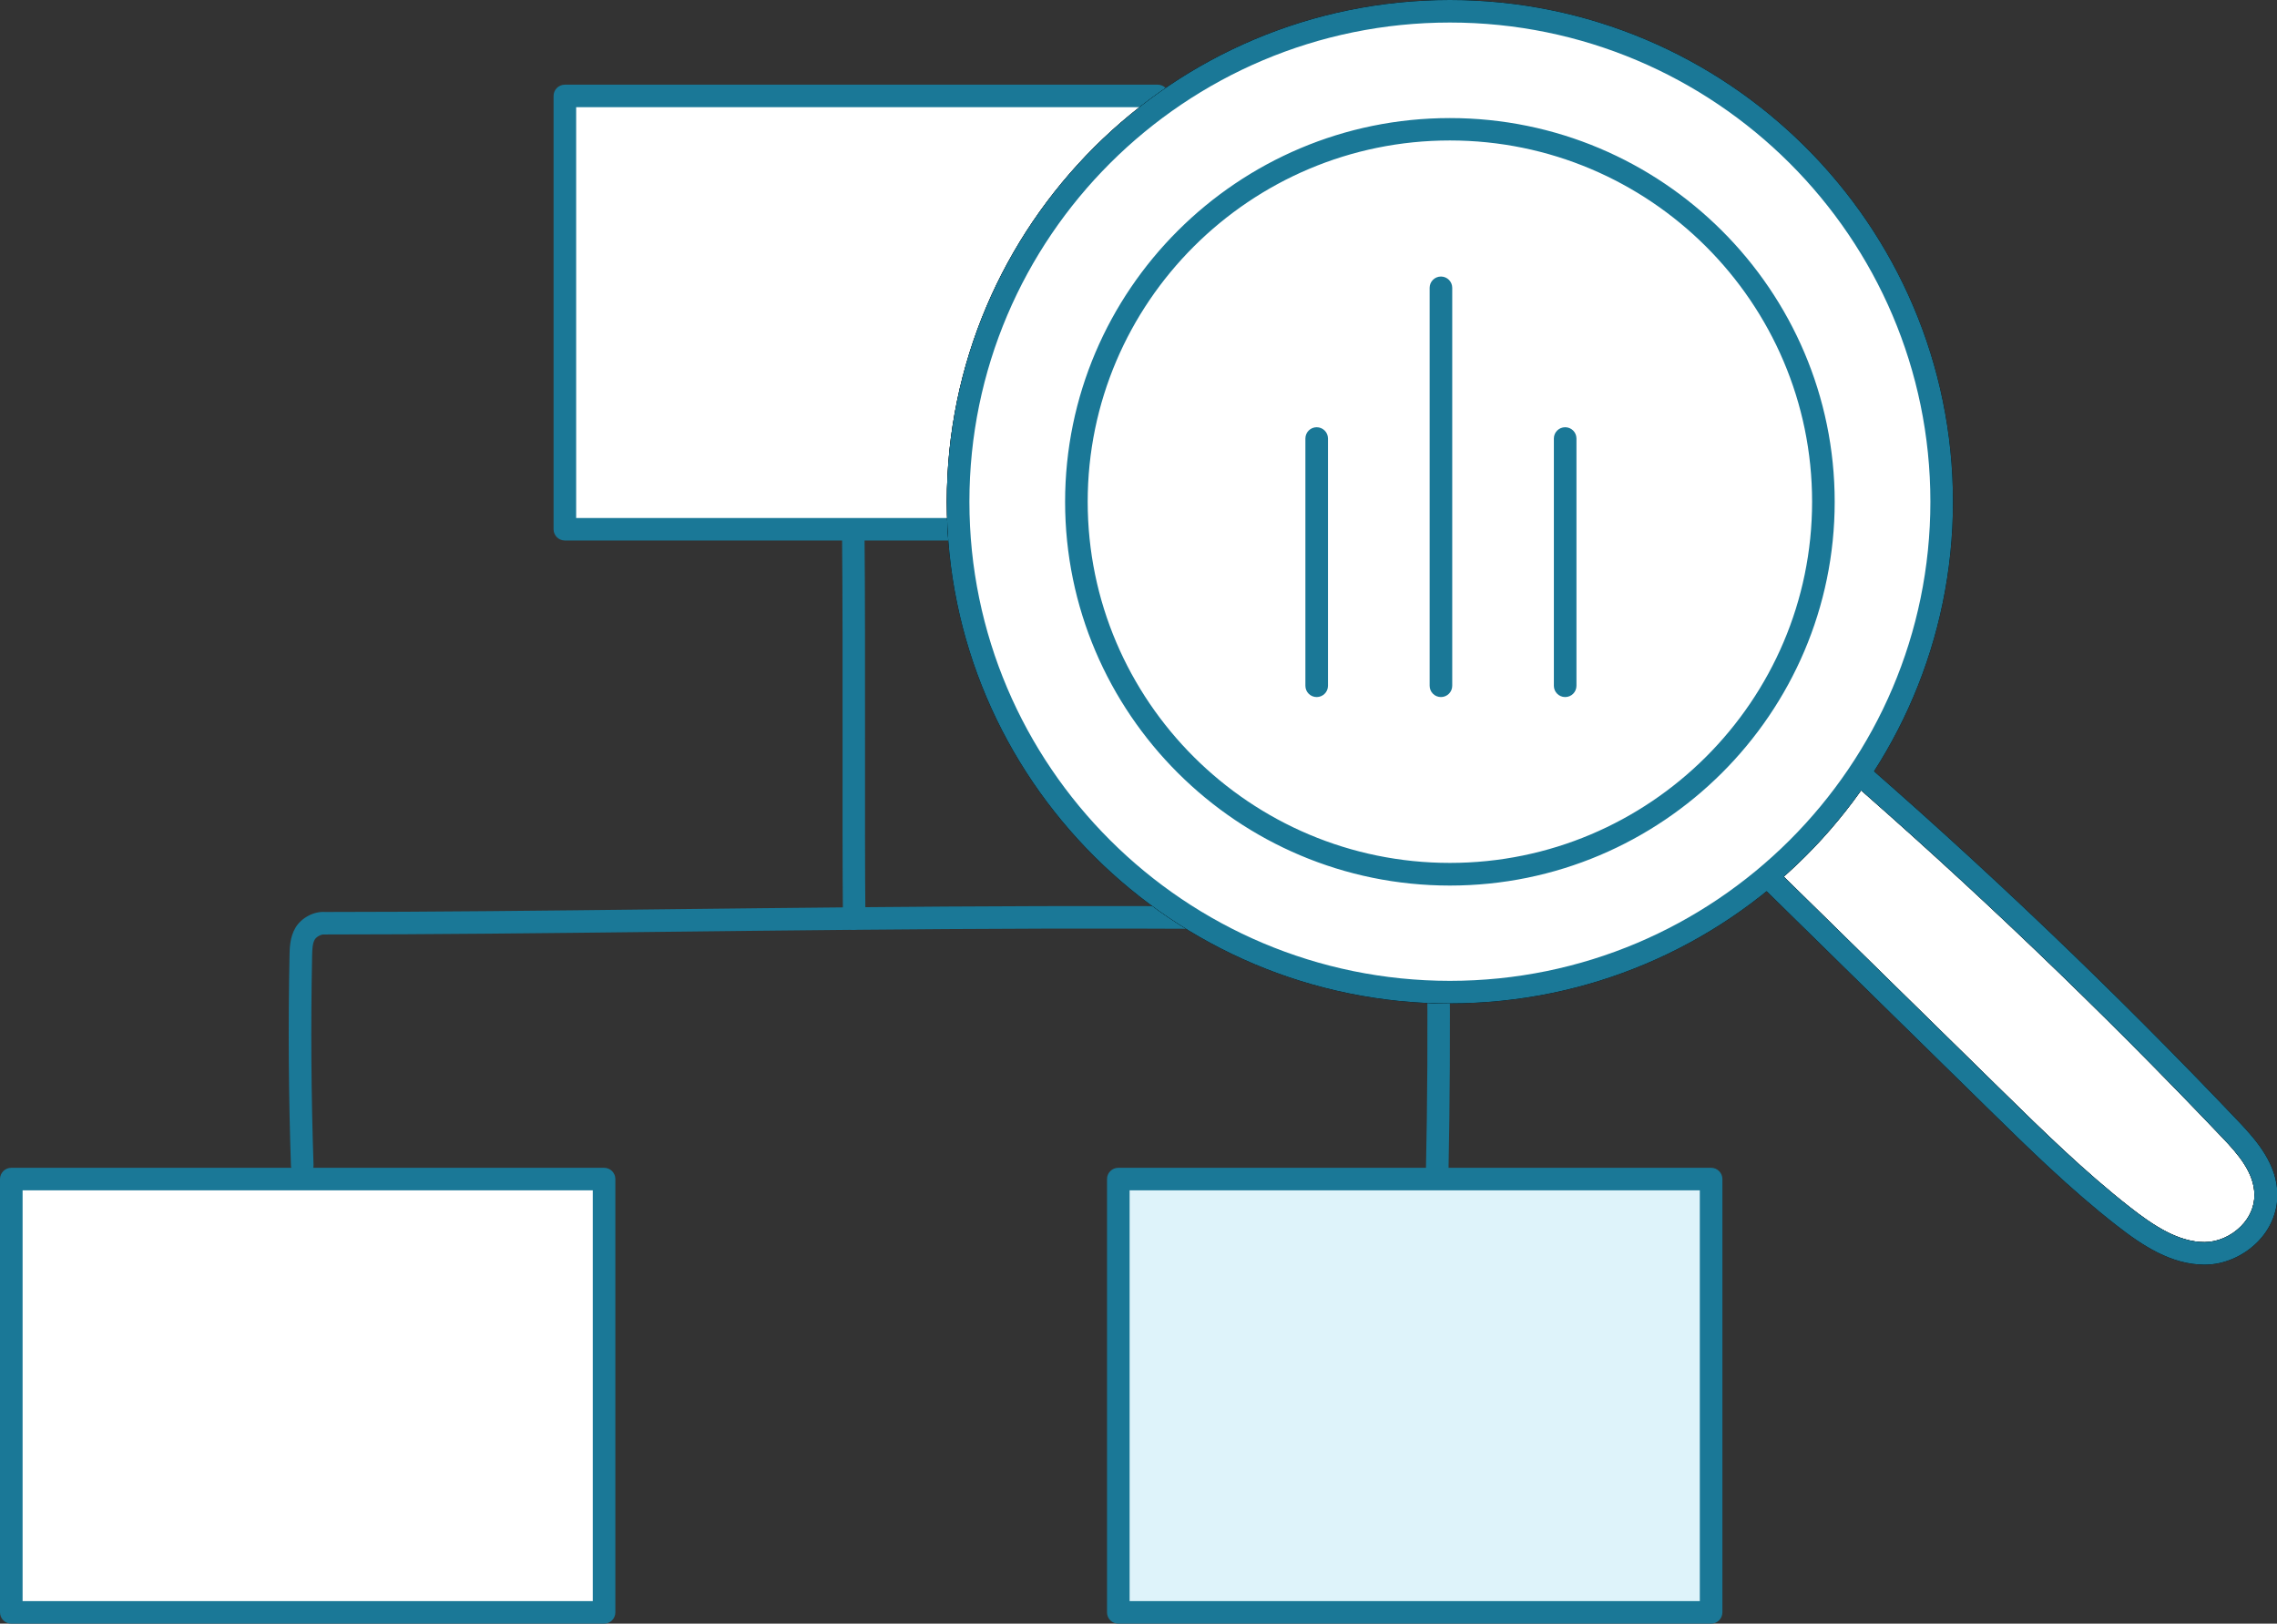
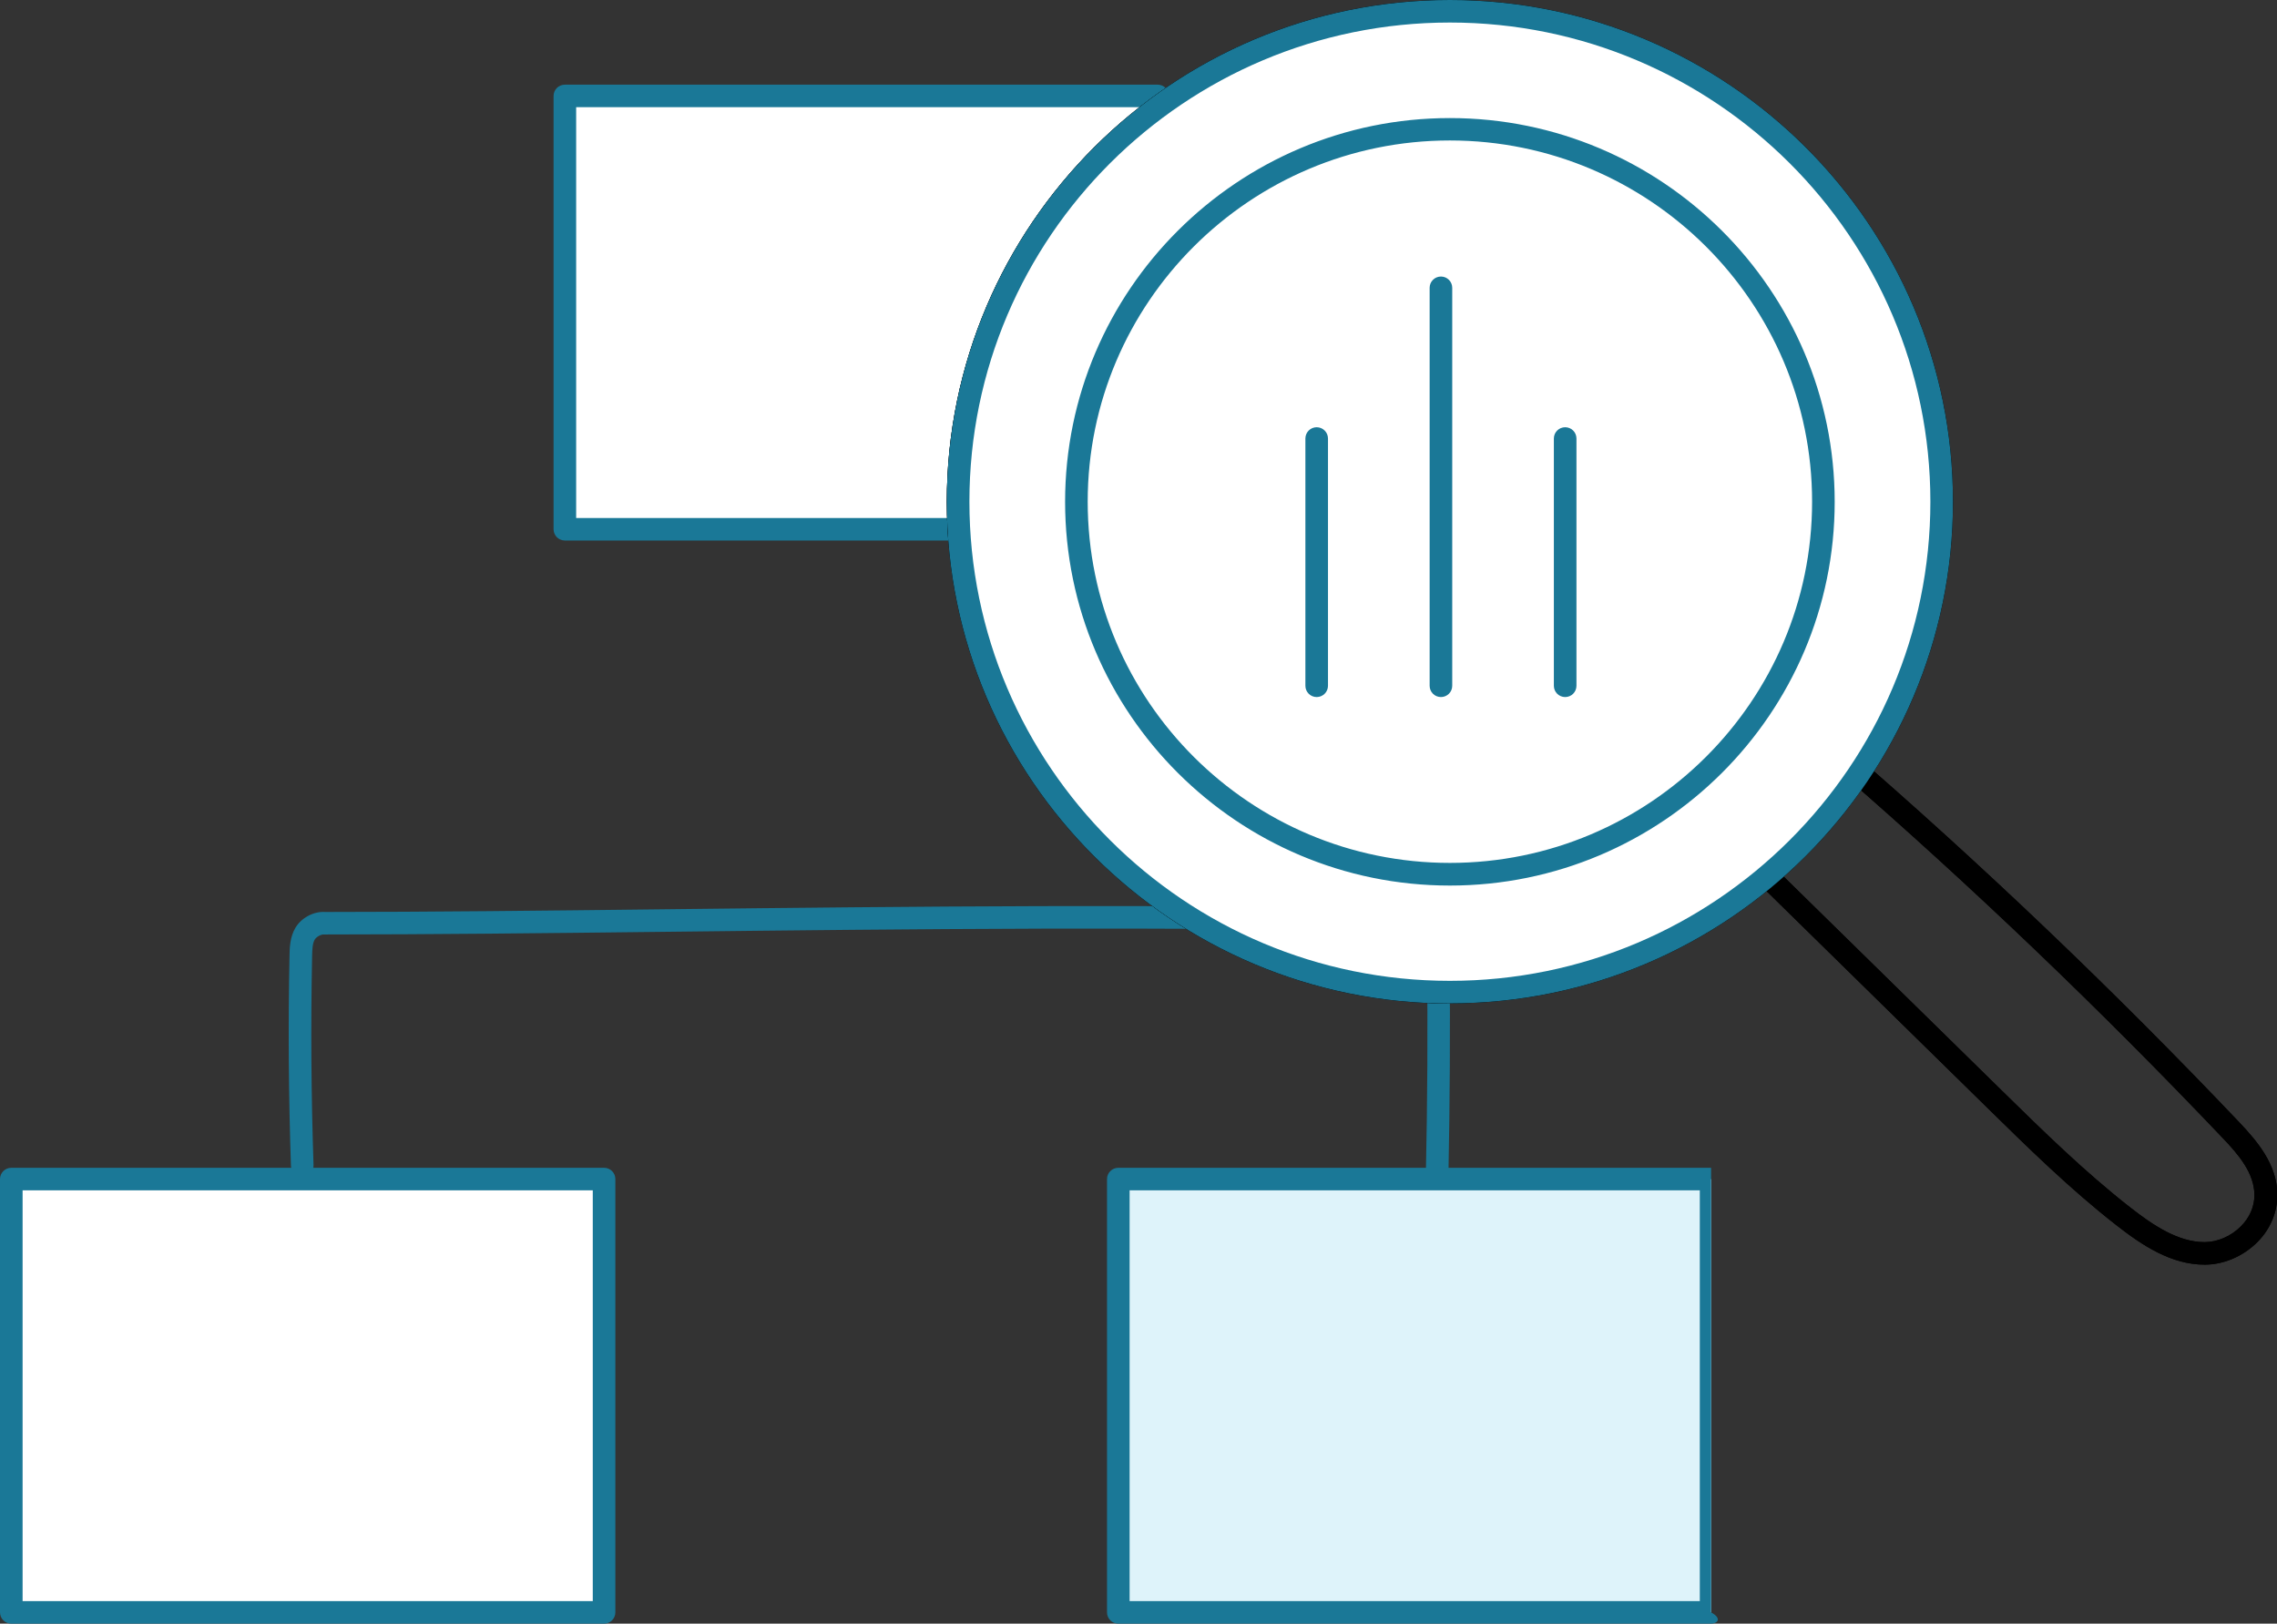
<svg xmlns="http://www.w3.org/2000/svg" width="115" height="82" viewBox="0 0 115 82" fill="none">
  <rect x="0" y="0" width="115" height="82" fill="#333333" stroke="none" />
  <path d="M86.419 59.553H56.48V81.438H86.419V59.553Z" fill="#DEF3FA" />
-   <path d="M86.419 82H56.481C56.166 82 55.91 81.745 55.91 81.431V59.547C55.91 59.233 56.166 58.978 56.481 58.978H86.419C86.734 58.978 86.99 59.233 86.99 59.547V81.431C86.99 81.745 86.734 82 86.419 82ZM57.051 80.862H85.849V60.115H57.051V80.862Z" fill="#1A7897" />
+   <path d="M86.419 82H56.481C56.166 82 55.91 81.745 55.91 81.431V59.547C55.91 59.233 56.166 58.978 56.481 58.978H86.419V81.431C86.99 81.745 86.734 82 86.419 82ZM57.051 80.862H85.849V60.115H57.051V80.862Z" fill="#1A7897" />
  <path d="M58.467 4.845H28.528V26.73H58.467V4.845Z" fill="white" />
  <path d="M58.467 27.298H28.529C28.214 27.298 27.958 27.043 27.958 26.73V4.845C27.958 4.531 28.214 4.276 28.529 4.276H58.467C58.782 4.276 59.037 4.531 59.037 4.845V26.73C59.037 27.043 58.782 27.298 58.467 27.298ZM29.099 26.161H57.896V5.414H29.099V26.161Z" fill="#1A7897" />
  <path d="M30.509 59.553H0.57V81.438H30.509V59.553Z" fill="white" />
  <path d="M30.509 82H0.57C0.256 82 0 81.745 0 81.431V59.547C0 59.233 0.256 58.978 0.57 58.978H30.509C30.824 58.978 31.079 59.233 31.079 59.547V81.431C31.079 81.745 30.824 82 30.509 82ZM1.141 80.862H29.938V60.115H1.141V80.862Z" fill="#1A7897" />
-   <path d="M43.144 46.96C42.829 46.96 42.58 46.711 42.573 46.398C42.547 43.815 42.554 40.644 42.554 37.283C42.554 33.726 42.56 30.045 42.527 26.86C42.527 26.547 42.776 26.291 43.091 26.285C43.406 26.285 43.655 26.533 43.662 26.847C43.694 30.032 43.688 33.719 43.688 37.276C43.688 40.631 43.681 43.802 43.708 46.378C43.708 46.692 43.458 46.947 43.144 46.953V46.96Z" fill="#1A7897" />
  <path d="M72.584 59.828H72.571C72.256 59.821 72.007 59.56 72.014 59.246C72.093 55.643 72.112 51.995 72.073 48.392C72.073 48.045 72.066 47.686 71.948 47.411C71.824 47.117 71.797 47.078 71.535 47.071C59.398 46.77 45.773 46.921 33.748 47.058C27.506 47.13 21.612 47.195 16.399 47.195C16.386 47.195 16.373 47.195 16.36 47.195C16.229 47.182 15.992 47.3 15.901 47.444C15.783 47.64 15.77 47.934 15.763 48.287C15.691 51.785 15.717 55.336 15.835 58.84C15.848 59.154 15.599 59.416 15.284 59.429C14.97 59.442 14.707 59.194 14.694 58.88C14.576 55.355 14.55 51.785 14.622 48.261C14.629 47.869 14.642 47.333 14.917 46.862C15.212 46.358 15.842 46.018 16.412 46.058C21.618 46.058 27.5 45.992 33.735 45.92C45.767 45.783 59.405 45.633 71.561 45.933C72.565 45.959 72.853 46.633 72.997 46.96C73.207 47.444 73.214 47.967 73.214 48.379C73.246 51.995 73.227 55.656 73.155 59.272C73.155 59.579 72.892 59.828 72.584 59.828Z" fill="#1A7897" />
-   <path d="M88.766 43.782C92.746 47.692 96.733 51.596 100.713 55.506C102.818 57.572 104.922 59.638 107.217 61.43C108.456 62.397 109.827 63.306 111.335 63.306C112.836 63.306 114.436 62.044 114.423 60.344C114.417 59.023 113.499 57.958 112.64 57.055C106.299 50.386 99.67 44.063 92.786 38.113C91.527 39.957 90.261 41.801 88.76 43.776L88.766 43.782Z" fill="white" />
  <path d="M111.341 63.869C109.663 63.869 108.201 62.907 106.876 61.868C104.555 60.057 102.404 57.945 100.326 55.905L88.379 44.181C88.176 43.978 88.15 43.658 88.327 43.429C89.815 41.468 91.094 39.604 92.326 37.806C92.418 37.675 92.569 37.577 92.733 37.557C92.897 37.531 93.061 37.577 93.186 37.682C100.057 43.619 106.752 50.007 113.079 56.663C114.01 57.644 115.007 58.814 115.02 60.338C115.02 61.221 114.666 62.077 114.003 62.737C113.295 63.444 112.312 63.869 111.361 63.869H111.341ZM89.527 43.723L101.119 55.094C103.178 57.114 105.309 59.2 107.578 60.972C108.745 61.887 110.01 62.731 111.341 62.731C111.99 62.731 112.679 62.437 113.177 61.933C113.623 61.489 113.866 60.92 113.859 60.344C113.853 59.239 113.053 58.304 112.233 57.448C106.076 50.975 99.578 44.756 92.903 38.963C91.848 40.5 90.76 42.076 89.527 43.723Z" fill="black" />
  <path d="M73.227 0.569C59.51 0.569 48.39 11.658 48.39 25.337C48.39 39.016 59.51 50.105 73.227 50.105C86.944 50.105 98.064 39.016 98.064 25.337C98.064 11.658 86.944 0.569 73.227 0.569ZM73.227 44.155C62.808 44.155 54.363 35.733 54.363 25.343C54.363 14.954 62.808 6.532 73.227 6.532C83.646 6.532 92.091 14.954 92.091 25.343C92.091 35.733 83.646 44.155 73.227 44.155ZM73.227 44.155C62.808 44.155 54.363 35.733 54.363 25.343C54.363 14.954 62.808 6.532 73.227 6.532C83.646 6.532 92.091 14.954 92.091 25.343C92.091 35.733 83.646 44.155 73.227 44.155Z" fill="white" />
  <path d="M73.227 50.68C59.215 50.68 47.819 39.316 47.819 25.343C47.819 11.37 59.215 0 73.227 0C87.239 0 98.635 11.364 98.635 25.337C98.635 39.31 87.239 50.674 73.227 50.674V50.68ZM73.227 1.138C59.844 1.138 48.96 11.992 48.96 25.337C48.96 38.682 59.844 49.536 73.227 49.536C86.609 49.536 97.494 38.682 97.494 25.337C97.494 11.992 86.609 1.138 73.227 1.138ZM73.227 44.724C62.513 44.724 53.793 36.027 53.793 25.343C53.793 14.659 62.513 5.963 73.227 5.963C83.941 5.963 92.661 14.659 92.661 25.343C92.661 36.027 83.941 44.724 73.227 44.724ZM54.934 25.337C54.934 35.4 63.143 43.58 73.227 43.58C83.311 43.58 91.52 35.393 91.52 25.337C91.52 15.281 83.311 7.094 73.227 7.094C63.143 7.094 54.934 15.281 54.934 25.337Z" fill="black" />
  <path d="M90.799 31.333C90.176 31.856 89.887 32.706 89.356 33.327C89.258 33.504 87.986 34.935 87.265 35.622C86.642 36.178 86.045 36.668 85.435 37.126C85.33 37.145 85.219 37.185 85.114 37.25C82.006 39.493 79.678 40.31 75.751 41.029C73.889 41.376 71.738 41.67 68.807 40.944C66.748 40.467 65.758 39.905 63.608 38.46C62.696 37.819 60.664 36.034 59.28 34.367C57.792 32.34 57.287 30.568 56.979 29.764C56.67 28.933 56.434 28.083 56.192 27.233C55.831 26.069 55.72 25.657 55.72 24.663C55.49 24.029 55.287 23.395 55.097 22.748C54.913 22.663 54.71 22.623 54.507 22.637C54.172 25.193 54.225 27.763 54.546 30.313C55.103 32.516 55.792 34.903 57.91 37.276C59.614 39.153 60.788 39.8 61.523 40.402C63.234 41.631 65.057 42.756 67.07 43.41C68.171 43.73 69.319 43.861 70.453 43.998C70.459 43.998 70.466 43.998 70.473 43.998C71.712 44.22 72.971 44.227 74.216 44.09C75.194 44.011 76.138 43.723 77.082 43.468C79.042 42.991 80.996 42.389 82.786 41.448C83.514 41.003 83.763 40.827 84.104 40.572C86.301 39.205 88.569 37.309 89.73 35.988C90.031 35.367 90.327 34.739 90.595 34.105C90.936 33.157 91.284 32.209 91.618 31.261C91.356 31.156 91.048 31.163 90.786 31.32L90.799 31.333Z" fill="black" />
  <path d="M111.341 63.869C109.663 63.869 108.201 62.907 106.876 61.868C104.555 60.057 102.404 57.945 100.326 55.905L88.379 44.181C88.176 43.978 88.15 43.658 88.327 43.429C89.815 41.468 91.094 39.604 92.326 37.806C92.418 37.675 92.569 37.577 92.733 37.557C92.897 37.531 93.061 37.577 93.186 37.682C100.057 43.619 106.752 50.007 113.079 56.663C114.01 57.644 115.007 58.814 115.02 60.338C115.02 61.221 114.666 62.077 114.003 62.737C113.295 63.444 112.312 63.869 111.361 63.869H111.341ZM89.527 43.723L101.119 55.094C103.178 57.114 105.309 59.2 107.578 60.972C108.745 61.887 110.01 62.731 111.341 62.731C111.99 62.731 112.679 62.437 113.177 61.933C113.623 61.489 113.866 60.92 113.859 60.344C113.853 59.239 113.053 58.304 112.233 57.448C106.076 50.975 99.578 44.756 92.903 38.963C91.848 40.5 90.76 42.076 89.527 43.723Z" fill="black" />
  <path d="M73.227 0.569C59.51 0.569 48.39 11.658 48.39 25.337C48.39 39.016 59.51 50.105 73.227 50.105C86.944 50.105 98.064 39.016 98.064 25.337C98.064 11.658 86.944 0.569 73.227 0.569ZM73.227 44.155C62.808 44.155 54.363 35.733 54.363 25.343C54.363 14.954 62.808 6.532 73.227 6.532C83.646 6.532 92.091 14.954 92.091 25.343C92.091 35.733 83.646 44.155 73.227 44.155ZM73.227 44.155C62.808 44.155 54.363 35.733 54.363 25.343C54.363 14.954 62.808 6.532 73.227 6.532C83.646 6.532 92.091 14.954 92.091 25.343C92.091 35.733 83.646 44.155 73.227 44.155Z" fill="white" />
  <path d="M73.227 50.68C59.215 50.68 47.819 39.316 47.819 25.343C47.819 11.37 59.215 0 73.227 0C87.239 0 98.635 11.364 98.635 25.337C98.635 39.31 87.239 50.674 73.227 50.674V50.68ZM73.227 1.138C59.844 1.138 48.96 11.992 48.96 25.337C48.96 38.682 59.844 49.536 73.227 49.536C86.609 49.536 97.494 38.682 97.494 25.337C97.494 11.992 86.609 1.138 73.227 1.138ZM73.227 44.724C62.513 44.724 53.793 36.027 53.793 25.343C53.793 14.659 62.513 5.963 73.227 5.963C83.941 5.963 92.661 14.659 92.661 25.343C92.661 36.027 83.941 44.724 73.227 44.724ZM54.934 25.337C54.934 35.4 63.143 43.58 73.227 43.58C83.311 43.58 91.52 35.393 91.52 25.337C91.52 15.281 83.311 7.094 73.227 7.094C63.143 7.094 54.934 15.281 54.934 25.337Z" fill="black" />
  <path d="M90.799 31.333C90.176 31.856 89.887 32.706 89.356 33.327C89.258 33.504 87.986 34.935 87.265 35.622C86.642 36.178 86.045 36.668 85.435 37.126C85.33 37.145 85.219 37.185 85.114 37.25C82.006 39.493 79.678 40.31 75.751 41.029C73.889 41.376 71.738 41.67 68.807 40.944C66.748 40.467 65.758 39.905 63.608 38.46C62.696 37.819 60.664 36.034 59.28 34.367C57.792 32.34 57.287 30.568 56.979 29.764C56.67 28.933 56.434 28.083 56.192 27.233C55.831 26.069 55.72 25.657 55.72 24.663C55.49 24.029 55.287 23.395 55.097 22.748C54.913 22.663 54.71 22.623 54.507 22.637C54.172 25.193 54.225 27.763 54.546 30.313C55.103 32.516 55.792 34.903 57.91 37.276C59.614 39.153 60.788 39.8 61.523 40.402C63.234 41.631 65.057 42.756 67.07 43.41C68.171 43.73 69.319 43.861 70.453 43.998C70.459 43.998 70.466 43.998 70.473 43.998C71.712 44.22 72.971 44.227 74.216 44.09C75.194 44.011 76.138 43.723 77.082 43.468C79.042 42.991 80.996 42.389 82.786 41.448C83.514 41.003 83.763 40.827 84.104 40.572C86.301 39.205 88.569 37.309 89.73 35.988C90.031 35.367 90.327 34.739 90.595 34.105C90.936 33.157 91.284 32.209 91.618 31.261C91.356 31.156 91.048 31.163 90.786 31.32L90.799 31.333Z" fill="black" />
  <path d="M66.499 35.204C66.184 35.204 65.929 34.949 65.929 34.635V22.146C65.929 21.832 66.184 21.577 66.499 21.577C66.814 21.577 67.07 21.832 67.07 22.146V34.635C67.07 34.949 66.814 35.204 66.499 35.204Z" fill="black" />
  <path d="M79.049 35.204C78.734 35.204 78.478 34.949 78.478 34.635V22.146C78.478 21.832 78.734 21.577 79.049 21.577C79.364 21.577 79.619 21.832 79.619 22.146V34.635C79.619 34.949 79.364 35.204 79.049 35.204Z" fill="black" />
  <path d="M72.775 35.204C72.46 35.204 72.204 34.949 72.204 34.635V14.535C72.204 14.221 72.46 13.966 72.775 13.966C73.089 13.966 73.345 14.221 73.345 14.535V34.635C73.345 34.949 73.089 35.204 72.775 35.204Z" fill="black" />
-   <path d="M111.341 63.869C109.663 63.869 108.201 62.907 106.876 61.868C104.555 60.057 102.404 57.945 100.326 55.905L88.379 44.181C88.176 43.978 88.15 43.658 88.327 43.429C89.815 41.468 91.094 39.604 92.326 37.806C92.418 37.675 92.569 37.577 92.733 37.557C92.897 37.531 93.061 37.577 93.186 37.682C100.057 43.619 106.752 50.007 113.079 56.663C114.01 57.644 115.007 58.814 115.02 60.338C115.02 61.221 114.666 62.077 114.003 62.737C113.295 63.444 112.312 63.869 111.361 63.869H111.341ZM89.527 43.723L101.119 55.094C103.178 57.114 105.309 59.2 107.578 60.972C108.745 61.887 110.01 62.731 111.341 62.731C111.99 62.731 112.679 62.437 113.177 61.933C113.623 61.489 113.866 60.92 113.859 60.344C113.853 59.239 113.053 58.304 112.233 57.448C106.076 50.975 99.578 44.756 92.903 38.963C91.848 40.5 90.76 42.076 89.527 43.723Z" fill="#1A7897" />
  <path d="M73.227 0.569C59.51 0.569 48.39 11.658 48.39 25.337C48.39 39.016 59.51 50.105 73.227 50.105C86.944 50.105 98.064 39.016 98.064 25.337C98.064 11.658 86.944 0.569 73.227 0.569ZM73.227 44.155C62.808 44.155 54.363 35.733 54.363 25.343C54.363 14.954 62.808 6.532 73.227 6.532C83.646 6.532 92.091 14.954 92.091 25.343C92.091 35.733 83.646 44.155 73.227 44.155ZM73.227 44.155C62.808 44.155 54.363 35.733 54.363 25.343C54.363 14.954 62.808 6.532 73.227 6.532C83.646 6.532 92.091 14.954 92.091 25.343C92.091 35.733 83.646 44.155 73.227 44.155Z" fill="white" />
  <path d="M73.227 50.68C59.215 50.68 47.819 39.316 47.819 25.343C47.819 11.37 59.215 0 73.227 0C87.239 0 98.635 11.364 98.635 25.337C98.635 39.31 87.239 50.674 73.227 50.674V50.68ZM73.227 1.138C59.844 1.138 48.96 11.992 48.96 25.337C48.96 38.682 59.844 49.536 73.227 49.536C86.609 49.536 97.494 38.682 97.494 25.337C97.494 11.992 86.609 1.138 73.227 1.138ZM73.227 44.724C62.513 44.724 53.793 36.027 53.793 25.343C53.793 14.659 62.513 5.963 73.227 5.963C83.941 5.963 92.661 14.659 92.661 25.343C92.661 36.027 83.941 44.724 73.227 44.724ZM54.934 25.337C54.934 35.4 63.143 43.58 73.227 43.58C83.311 43.58 91.52 35.393 91.52 25.337C91.52 15.281 83.311 7.094 73.227 7.094C63.143 7.094 54.934 15.281 54.934 25.337Z" fill="#1A7897" />
  <path d="M66.499 35.204C66.184 35.204 65.929 34.949 65.929 34.635V22.146C65.929 21.832 66.184 21.577 66.499 21.577C66.814 21.577 67.07 21.832 67.07 22.146V34.635C67.07 34.949 66.814 35.204 66.499 35.204Z" fill="#1A7897" />
  <path d="M79.049 35.204C78.734 35.204 78.478 34.949 78.478 34.635V22.146C78.478 21.832 78.734 21.577 79.049 21.577C79.364 21.577 79.619 21.832 79.619 22.146V34.635C79.619 34.949 79.364 35.204 79.049 35.204Z" fill="#1A7897" />
  <path d="M72.775 35.204C72.46 35.204 72.204 34.949 72.204 34.635V14.535C72.204 14.221 72.46 13.966 72.775 13.966C73.089 13.966 73.345 14.221 73.345 14.535V34.635C73.345 34.949 73.089 35.204 72.775 35.204Z" fill="#1A7897" />
</svg>